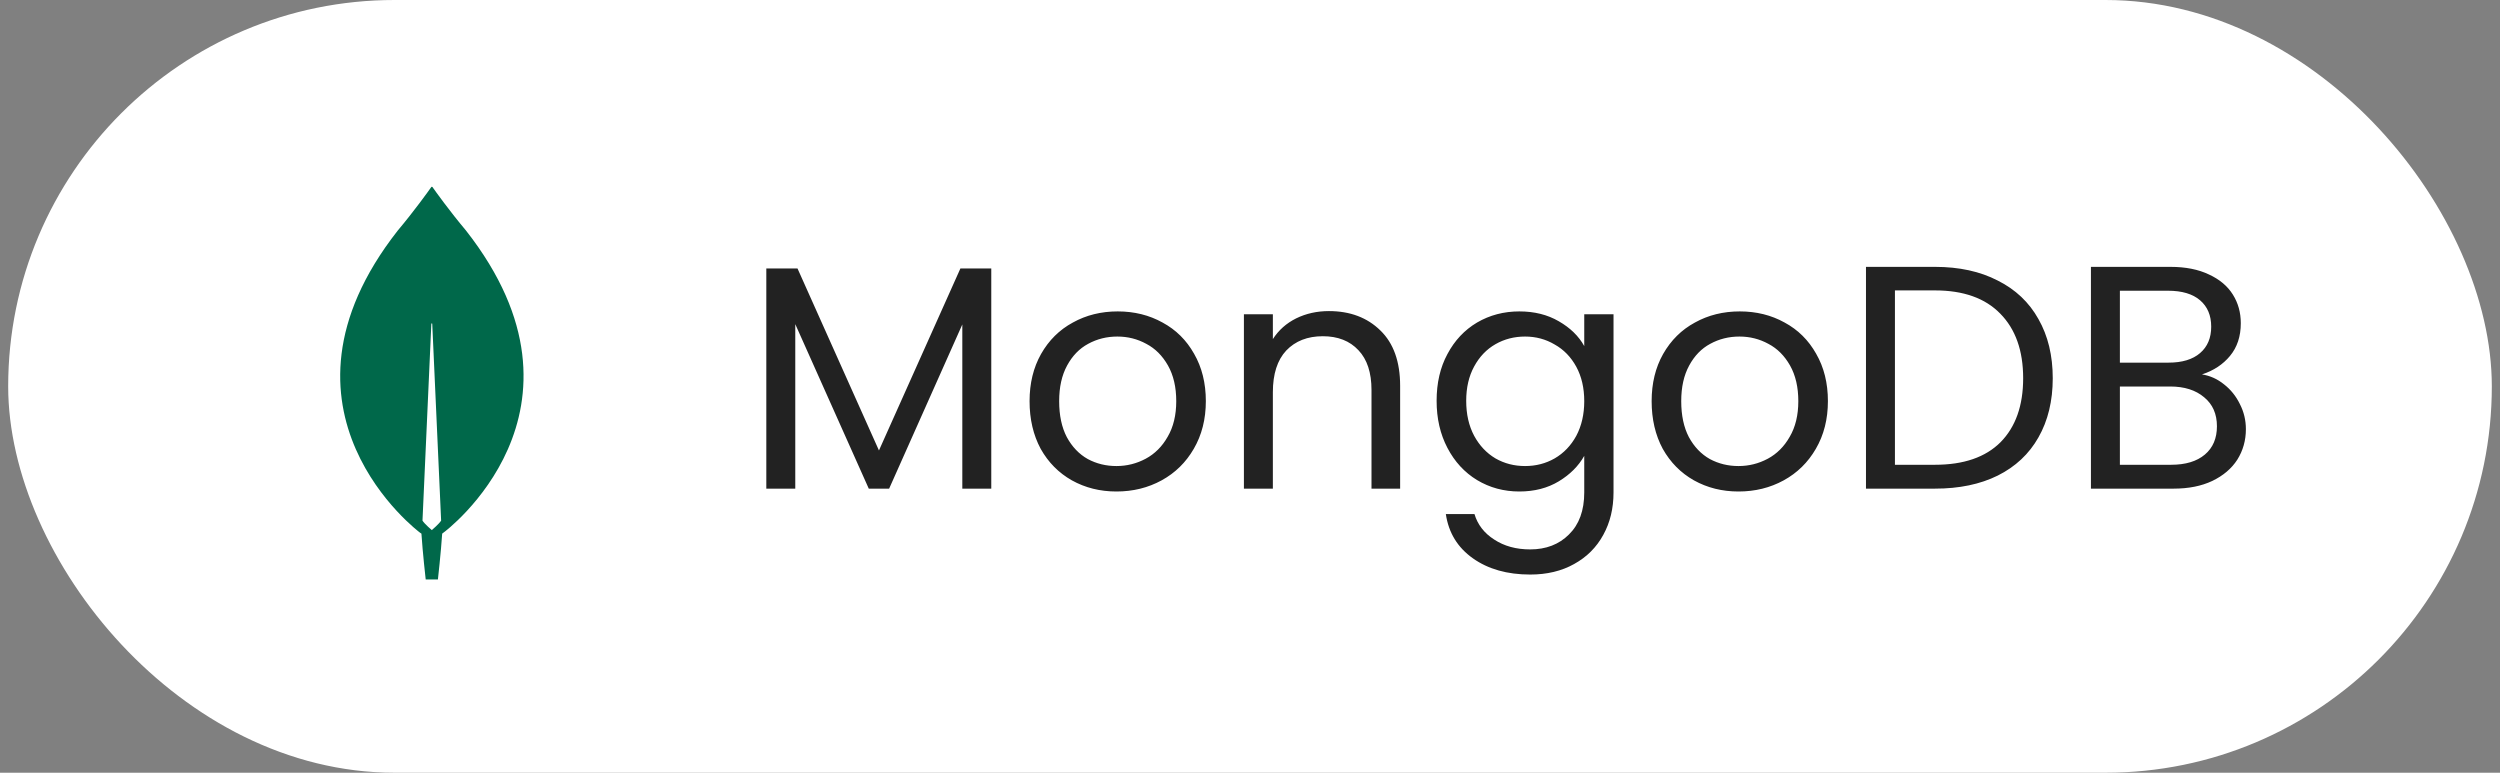
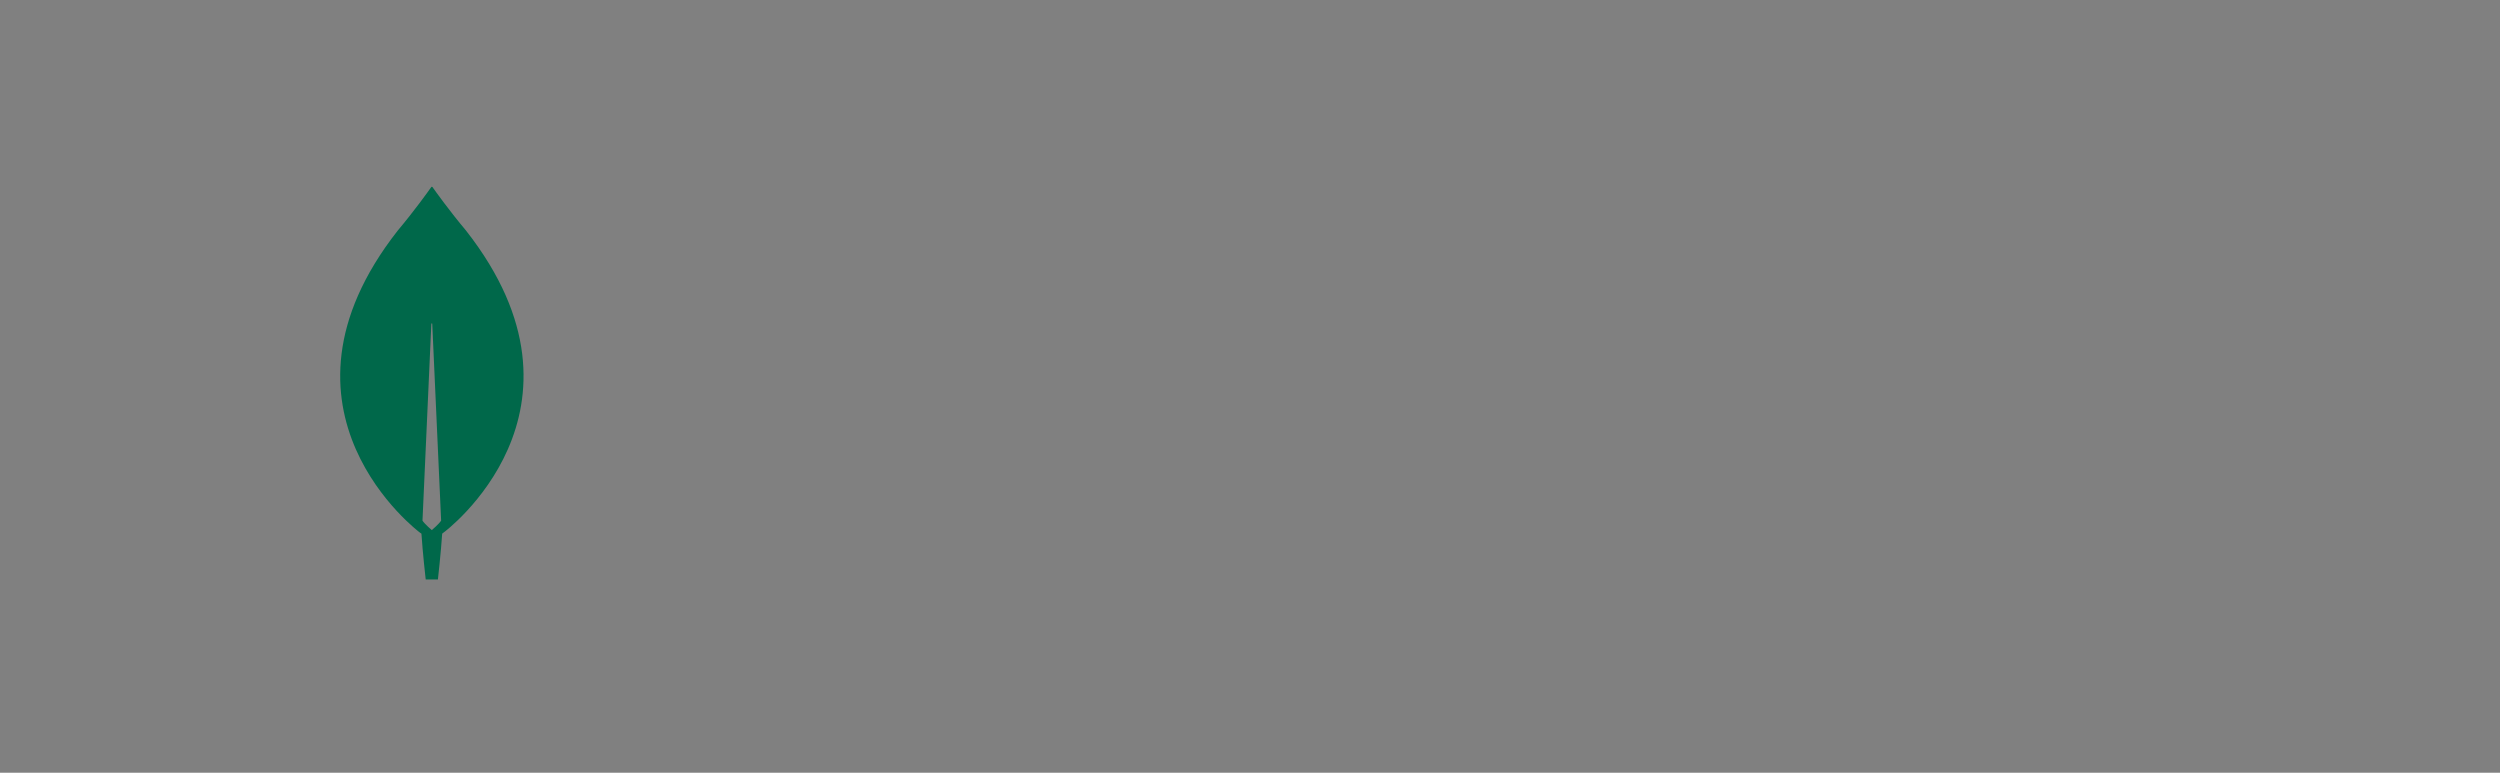
<svg xmlns="http://www.w3.org/2000/svg" width="110" height="34" viewBox="0 0 110 34" fill="none">
  <rect x="0" y="0" width="110" height="34" fill="#808080" stroke="none" />
-   <rect x="0.36" width="109.28" height="34" rx="17" fill="white" />
  <path d="M20.503 10.143C19.778 9.282 19.154 8.408 19.026 8.227C19.013 8.213 18.992 8.213 18.979 8.227C18.852 8.408 18.227 9.282 17.502 10.143C11.277 18.082 18.482 23.439 18.482 23.439L18.543 23.48C18.596 24.307 18.731 25.497 18.731 25.497H18.999H19.268C19.268 25.497 19.402 24.313 19.456 23.48L19.516 23.433C19.523 23.439 26.728 18.082 20.503 10.143ZM18.999 23.325C18.999 23.325 18.677 23.05 18.59 22.908V22.895L18.979 14.25C18.979 14.223 19.019 14.223 19.019 14.25L19.409 22.895V22.908C19.322 23.05 18.999 23.325 18.999 23.325Z" fill="#00684A" />
-   <path d="M43.616 11.812V21.5H42.342V14.276L39.122 21.5H38.226L34.992 14.262V21.5H33.718V11.812H35.09L38.674 19.82L42.258 11.812H43.616ZM49.123 21.626C48.404 21.626 47.751 21.463 47.163 21.136C46.584 20.809 46.127 20.347 45.791 19.75C45.464 19.143 45.301 18.443 45.301 17.65C45.301 16.866 45.469 16.175 45.805 15.578C46.15 14.971 46.617 14.509 47.205 14.192C47.793 13.865 48.451 13.702 49.179 13.702C49.907 13.702 50.565 13.865 51.153 14.192C51.741 14.509 52.203 14.967 52.539 15.564C52.884 16.161 53.057 16.857 53.057 17.65C53.057 18.443 52.879 19.143 52.525 19.75C52.179 20.347 51.708 20.809 51.111 21.136C50.513 21.463 49.851 21.626 49.123 21.626ZM49.123 20.506C49.58 20.506 50.009 20.399 50.411 20.184C50.812 19.969 51.134 19.647 51.377 19.218C51.629 18.789 51.755 18.266 51.755 17.65C51.755 17.034 51.633 16.511 51.391 16.082C51.148 15.653 50.831 15.335 50.439 15.13C50.047 14.915 49.622 14.808 49.165 14.808C48.698 14.808 48.269 14.915 47.877 15.13C47.494 15.335 47.186 15.653 46.953 16.082C46.719 16.511 46.603 17.034 46.603 17.65C46.603 18.275 46.715 18.803 46.939 19.232C47.172 19.661 47.48 19.983 47.863 20.198C48.245 20.403 48.665 20.506 49.123 20.506ZM58.47 13.688C59.403 13.688 60.159 13.973 60.738 14.542C61.316 15.102 61.606 15.914 61.606 16.978V21.5H60.346V17.16C60.346 16.395 60.154 15.811 59.772 15.41C59.389 14.999 58.866 14.794 58.204 14.794C57.532 14.794 56.995 15.004 56.594 15.424C56.202 15.844 56.006 16.455 56.006 17.258V21.5H54.732V13.828H56.006V14.92C56.258 14.528 56.598 14.225 57.028 14.01C57.466 13.795 57.947 13.688 58.47 13.688ZM66.851 13.702C67.513 13.702 68.092 13.847 68.587 14.136C69.091 14.425 69.464 14.789 69.707 15.228V13.828H70.995V21.668C70.995 22.368 70.845 22.989 70.547 23.53C70.248 24.081 69.819 24.51 69.259 24.818C68.708 25.126 68.064 25.28 67.327 25.28C66.319 25.28 65.479 25.042 64.807 24.566C64.135 24.09 63.738 23.441 63.617 22.62H64.877C65.017 23.087 65.306 23.46 65.745 23.74C66.183 24.029 66.711 24.174 67.327 24.174C68.027 24.174 68.596 23.955 69.035 23.516C69.483 23.077 69.707 22.461 69.707 21.668V20.058C69.455 20.506 69.081 20.879 68.587 21.178C68.092 21.477 67.513 21.626 66.851 21.626C66.169 21.626 65.549 21.458 64.989 21.122C64.438 20.786 64.004 20.315 63.687 19.708C63.369 19.101 63.211 18.411 63.211 17.636C63.211 16.852 63.369 16.166 63.687 15.578C64.004 14.981 64.438 14.519 64.989 14.192C65.549 13.865 66.169 13.702 66.851 13.702ZM69.707 17.65C69.707 17.071 69.59 16.567 69.357 16.138C69.123 15.709 68.806 15.382 68.405 15.158C68.013 14.925 67.579 14.808 67.103 14.808C66.627 14.808 66.193 14.92 65.801 15.144C65.409 15.368 65.096 15.695 64.863 16.124C64.629 16.553 64.513 17.057 64.513 17.636C64.513 18.224 64.629 18.737 64.863 19.176C65.096 19.605 65.409 19.937 65.801 20.17C66.193 20.394 66.627 20.506 67.103 20.506C67.579 20.506 68.013 20.394 68.405 20.17C68.806 19.937 69.123 19.605 69.357 19.176C69.59 18.737 69.707 18.229 69.707 17.65ZM76.494 21.626C75.775 21.626 75.122 21.463 74.534 21.136C73.955 20.809 73.498 20.347 73.162 19.75C72.835 19.143 72.672 18.443 72.672 17.65C72.672 16.866 72.84 16.175 73.176 15.578C73.521 14.971 73.988 14.509 74.576 14.192C75.164 13.865 75.822 13.702 76.55 13.702C77.278 13.702 77.936 13.865 78.524 14.192C79.112 14.509 79.574 14.967 79.91 15.564C80.255 16.161 80.428 16.857 80.428 17.65C80.428 18.443 80.25 19.143 79.896 19.75C79.55 20.347 79.079 20.809 78.482 21.136C77.884 21.463 77.222 21.626 76.494 21.626ZM76.494 20.506C76.951 20.506 77.38 20.399 77.782 20.184C78.183 19.969 78.505 19.647 78.748 19.218C79 18.789 79.126 18.266 79.126 17.65C79.126 17.034 79.004 16.511 78.762 16.082C78.519 15.653 78.202 15.335 77.81 15.13C77.418 14.915 76.993 14.808 76.536 14.808C76.069 14.808 75.64 14.915 75.248 15.13C74.865 15.335 74.557 15.653 74.324 16.082C74.09 16.511 73.974 17.034 73.974 17.65C73.974 18.275 74.086 18.803 74.31 19.232C74.543 19.661 74.851 19.983 75.234 20.198C75.616 20.403 76.036 20.506 76.494 20.506ZM85.141 11.742C86.205 11.742 87.124 11.943 87.899 12.344C88.683 12.736 89.28 13.301 89.691 14.038C90.111 14.775 90.321 15.643 90.321 16.642C90.321 17.641 90.111 18.509 89.691 19.246C89.28 19.974 88.683 20.534 87.899 20.926C87.124 21.309 86.205 21.5 85.141 21.5H82.103V11.742H85.141ZM85.141 20.45C86.401 20.45 87.362 20.119 88.025 19.456C88.687 18.784 89.019 17.846 89.019 16.642C89.019 15.429 88.683 14.481 88.011 13.8C87.348 13.119 86.391 12.778 85.141 12.778H83.377V20.45H85.141ZM96.887 16.474C97.242 16.53 97.564 16.675 97.853 16.908C98.152 17.141 98.385 17.431 98.553 17.776C98.731 18.121 98.819 18.49 98.819 18.882C98.819 19.377 98.693 19.825 98.441 20.226C98.189 20.618 97.821 20.931 97.335 21.164C96.859 21.388 96.295 21.5 95.641 21.5H92.001V11.742H95.501C96.164 11.742 96.729 11.854 97.195 12.078C97.662 12.293 98.012 12.587 98.245 12.96C98.479 13.333 98.595 13.753 98.595 14.22C98.595 14.799 98.437 15.279 98.119 15.662C97.811 16.035 97.401 16.306 96.887 16.474ZM93.275 15.956H95.417C96.015 15.956 96.477 15.816 96.803 15.536C97.13 15.256 97.293 14.869 97.293 14.374C97.293 13.879 97.13 13.492 96.803 13.212C96.477 12.932 96.005 12.792 95.389 12.792H93.275V15.956ZM95.529 20.45C96.164 20.45 96.659 20.301 97.013 20.002C97.368 19.703 97.545 19.288 97.545 18.756C97.545 18.215 97.359 17.79 96.985 17.482C96.612 17.165 96.113 17.006 95.487 17.006H93.275V20.45H95.529Z" fill="#222222" />
</svg>